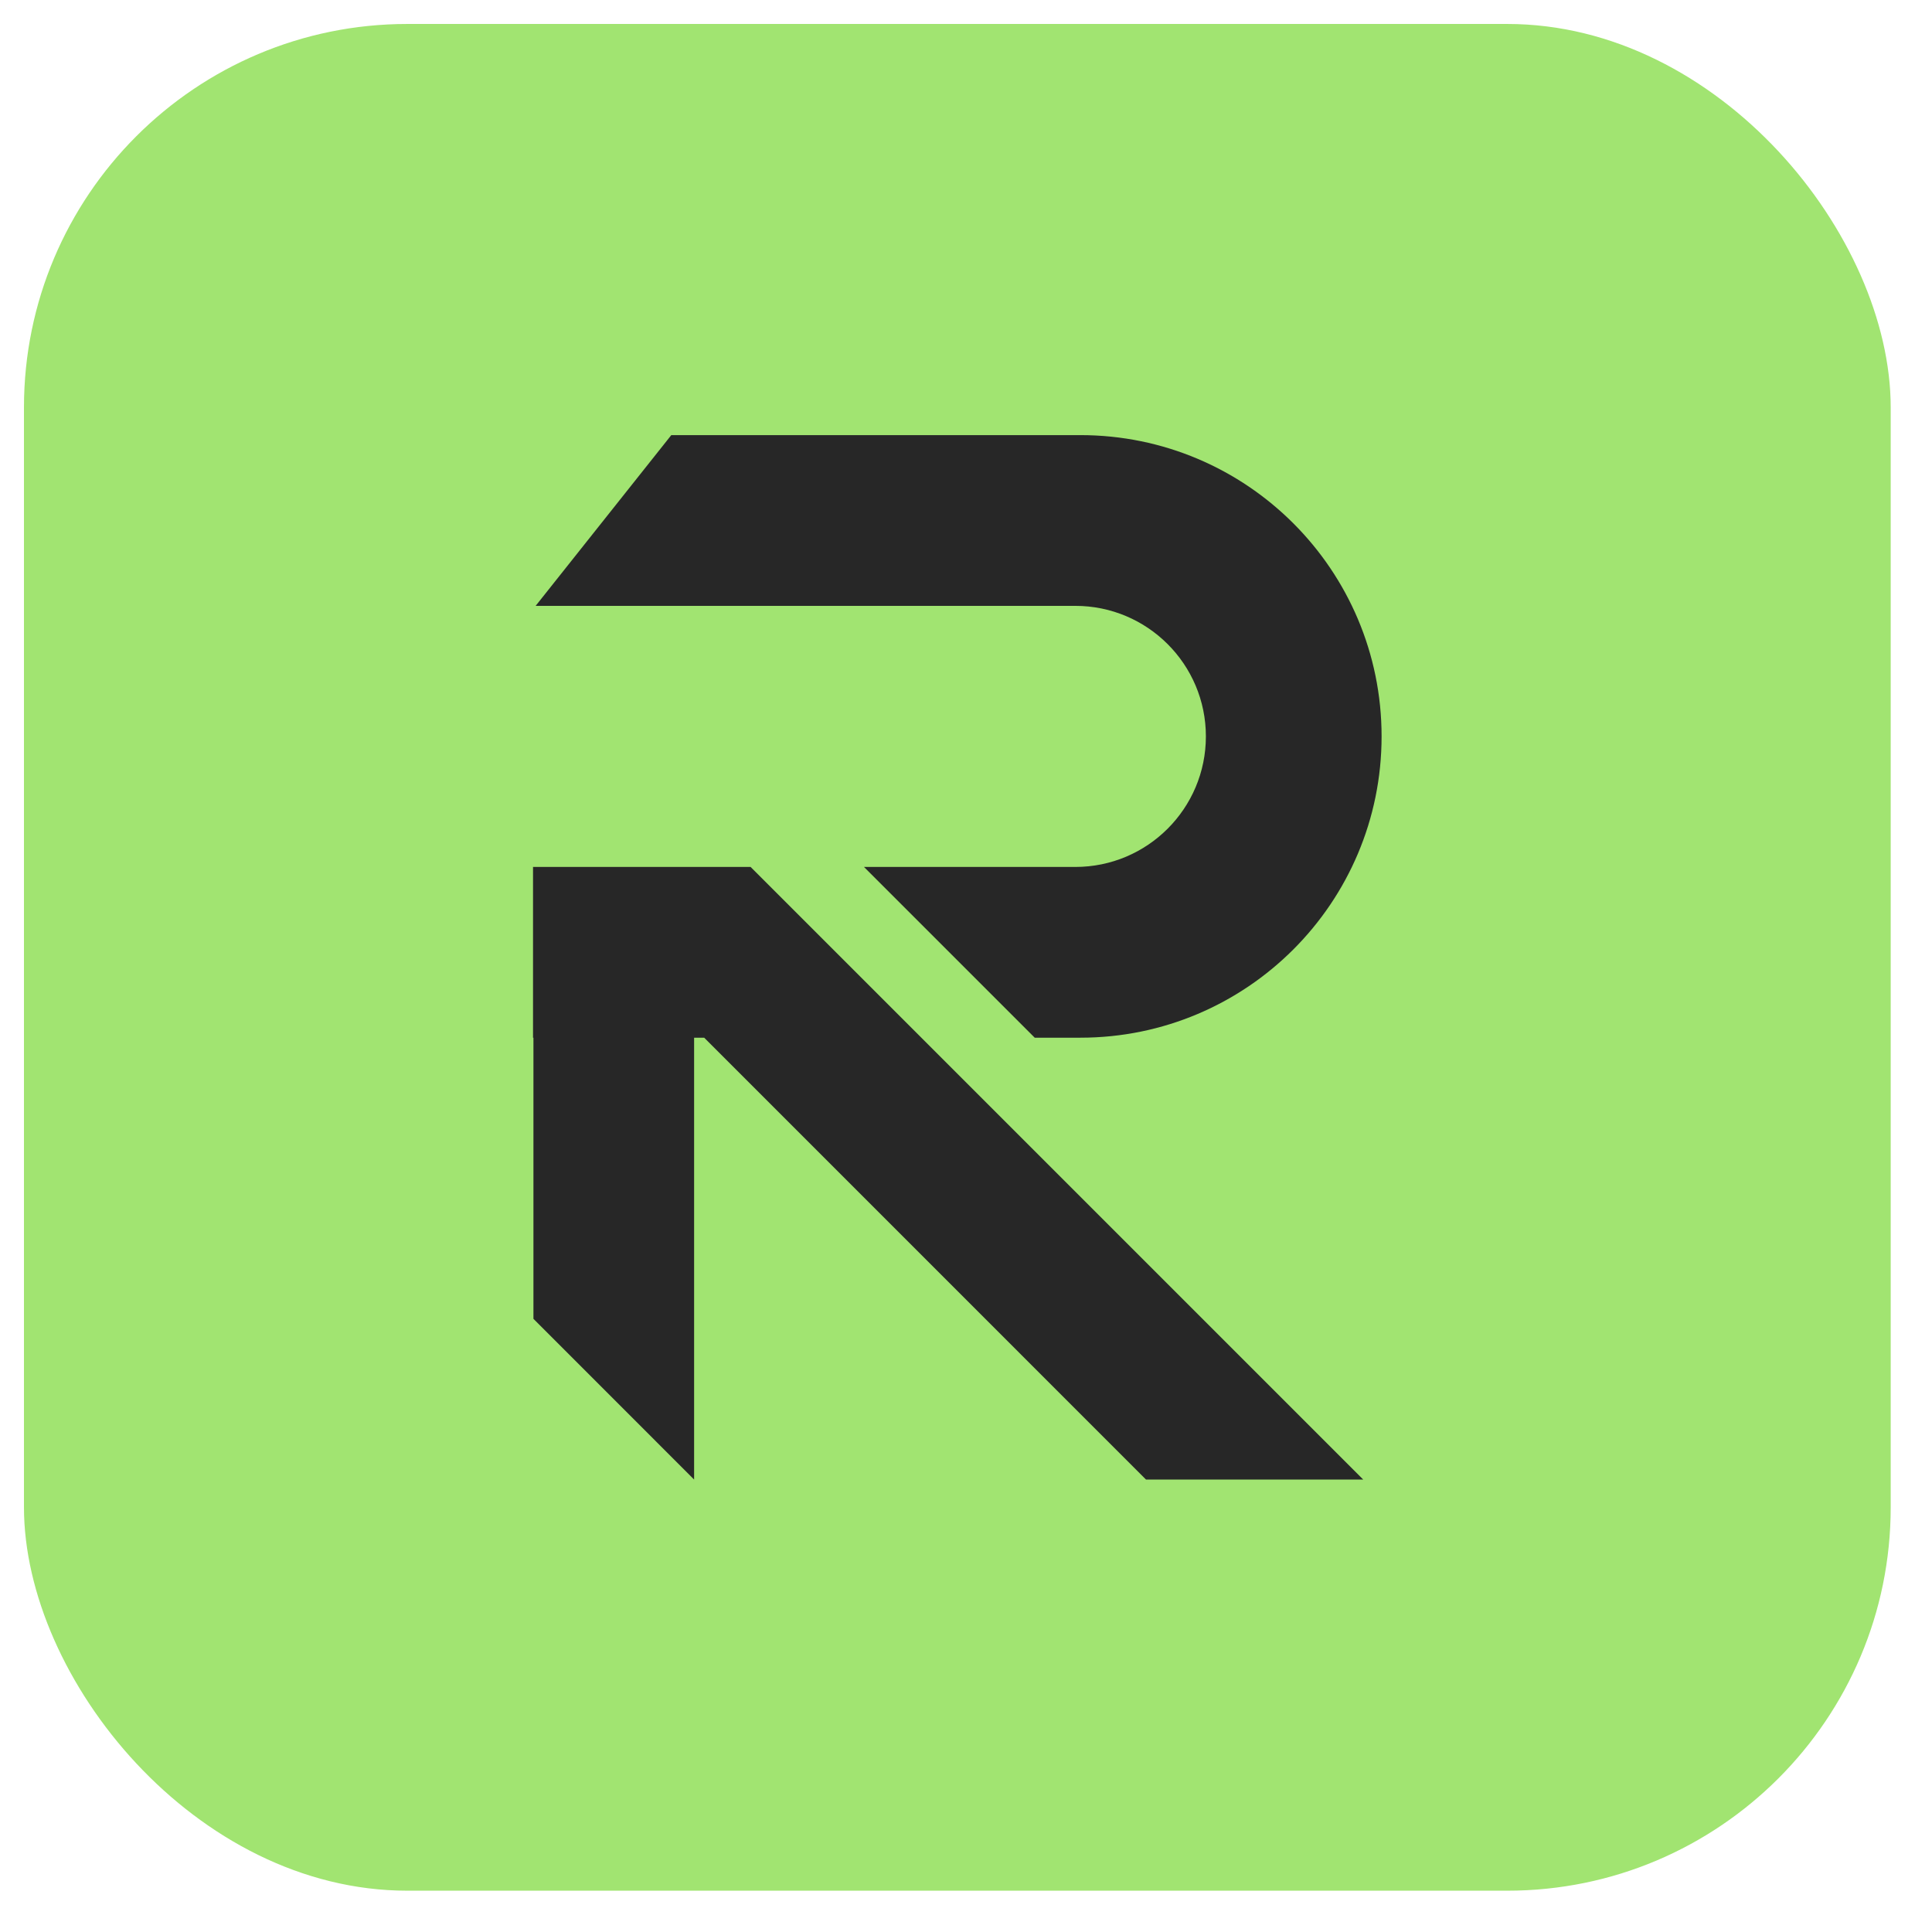
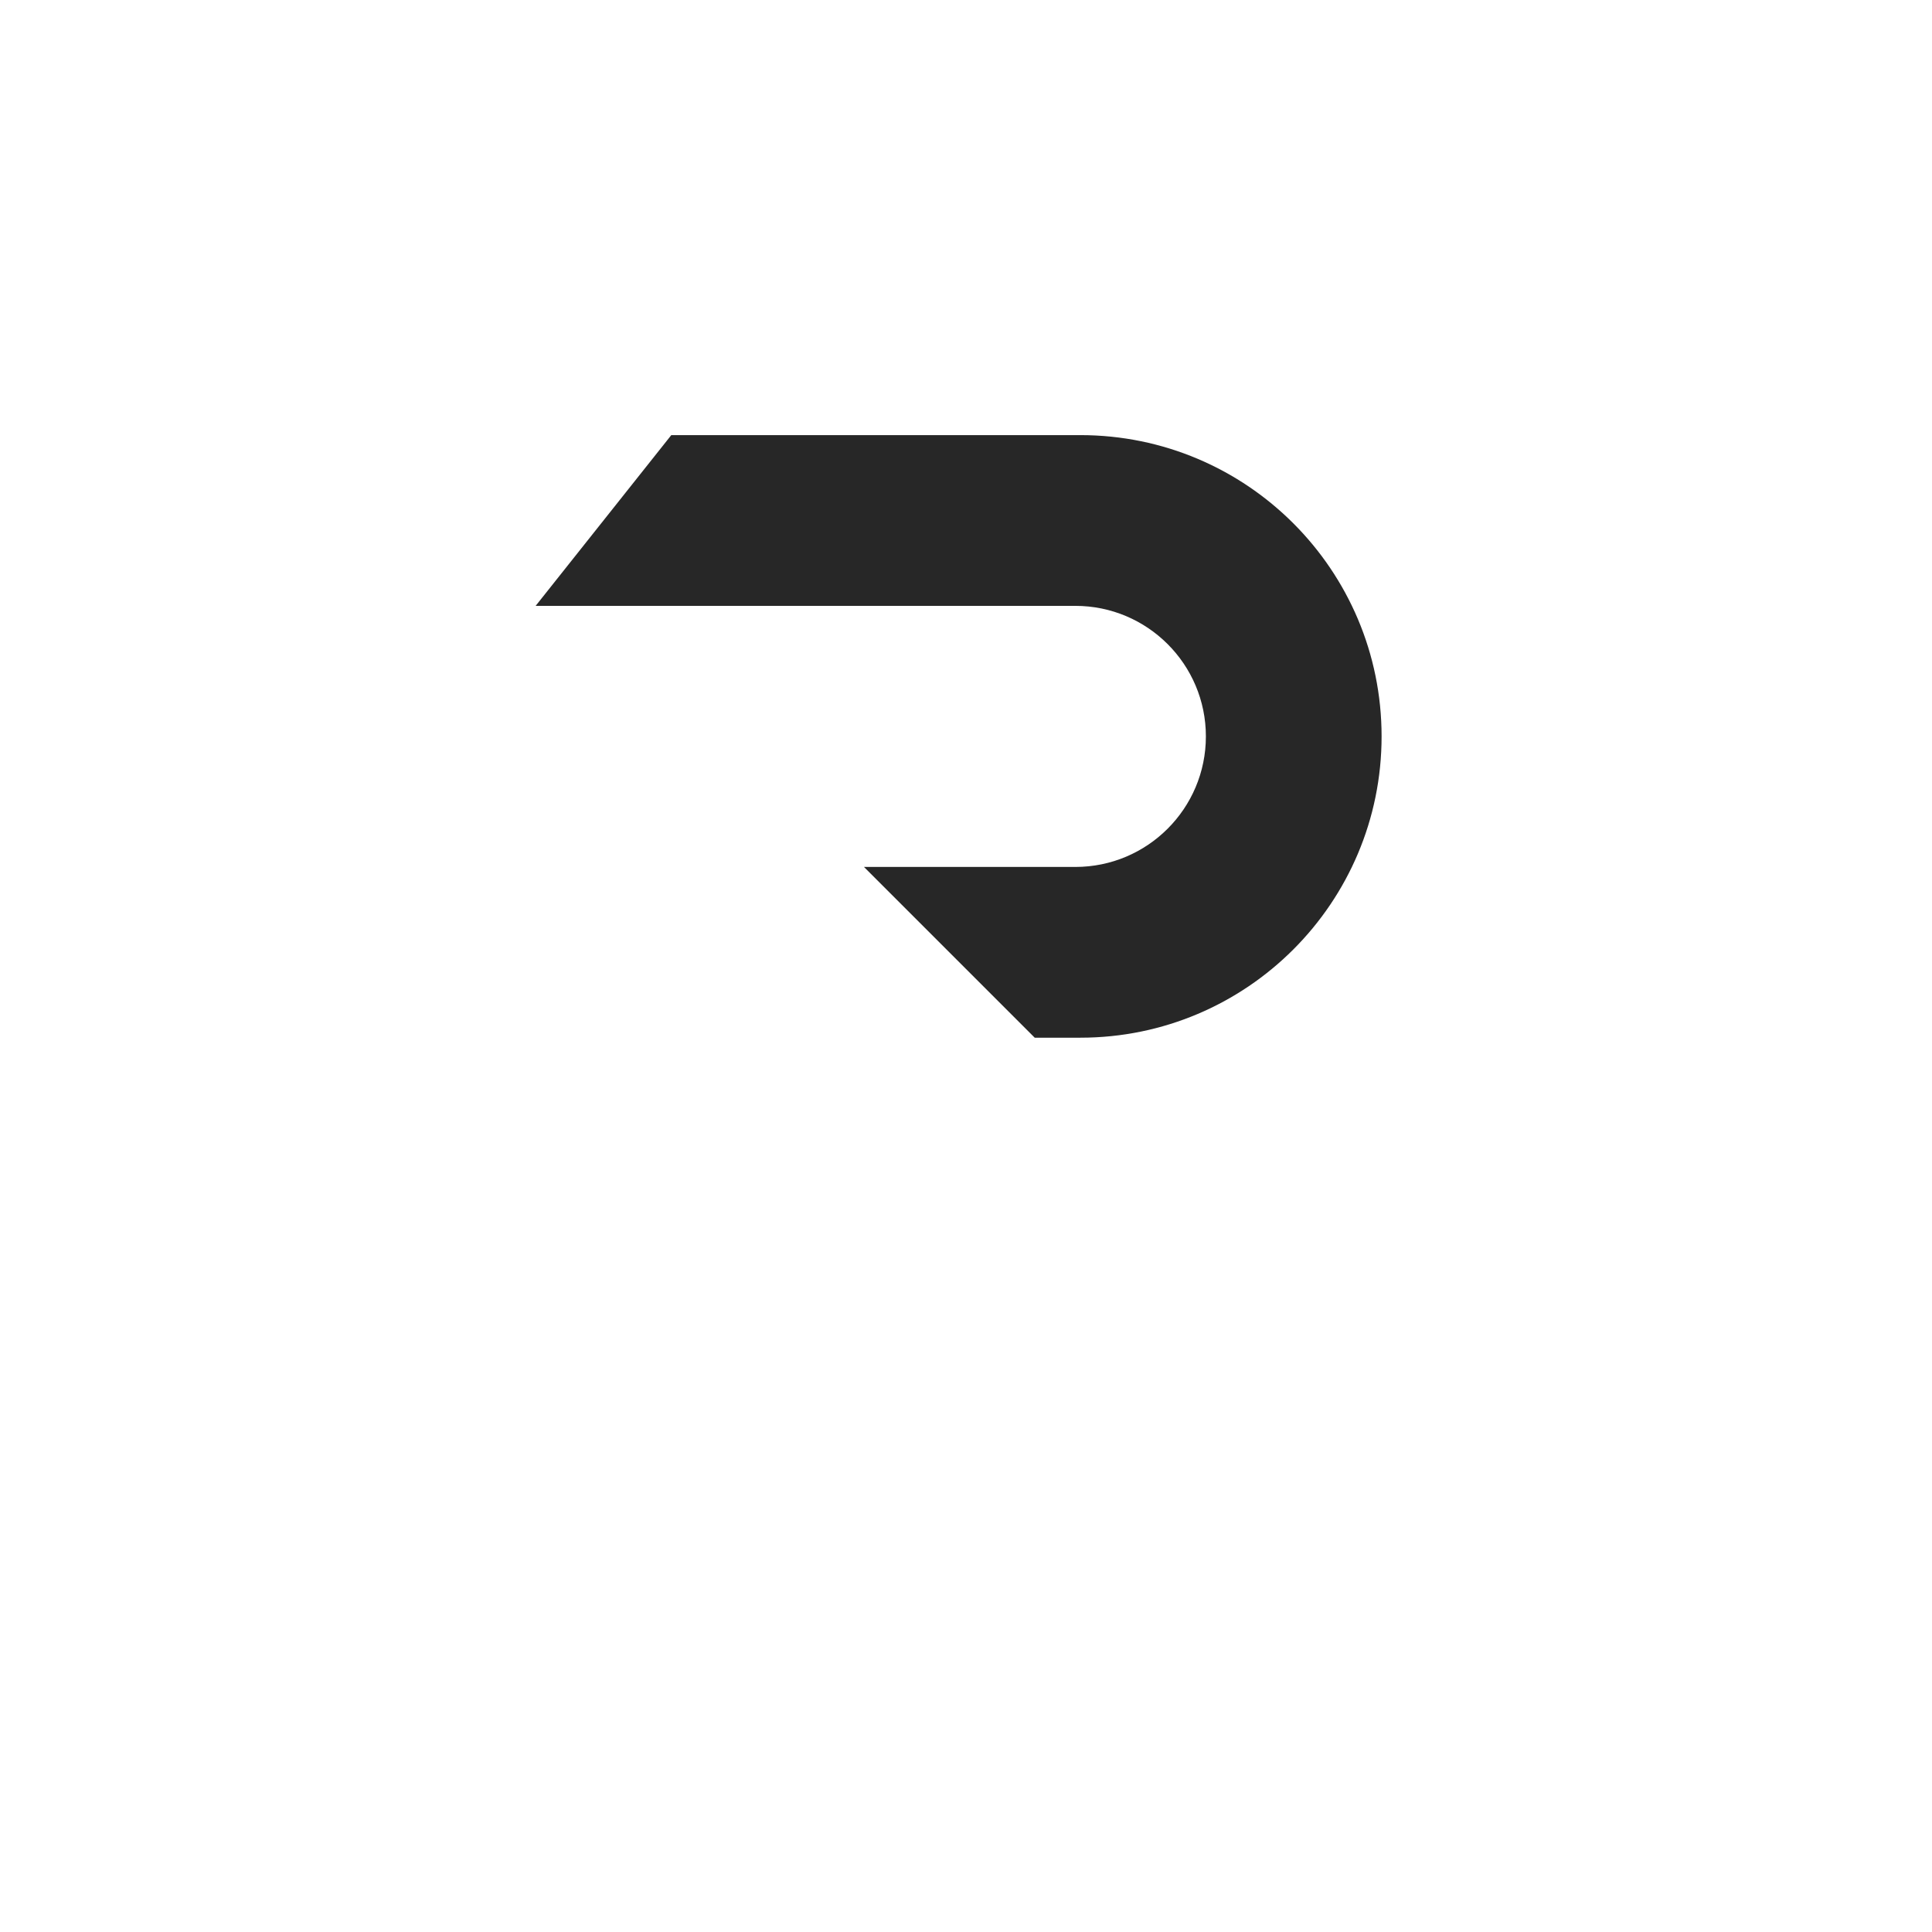
<svg xmlns="http://www.w3.org/2000/svg" width="37" height="37" viewBox="0 0 37 37" fill="none">
-   <rect x="0.459" y="0.459" width="35.75" height="35.75" rx="7.343" fill="#A1E471" />
-   <path d="M14.375 16.603L26.107 28.335H21.947L13.486 19.873H13.293V28.335L10.216 25.257V19.873H10.208V16.603H14.375Z" fill="#272727" />
  <path d="M20.69 8.333C23.876 8.333 26.459 10.916 26.459 14.103C26.459 17.289 23.876 19.873 20.69 19.873H19.816L16.546 16.603H20.594C21.974 16.603 23.094 15.484 23.094 14.103C23.094 12.722 21.974 11.603 20.594 11.603H10.258L12.856 8.333H20.69Z" fill="#272727" />
</svg>